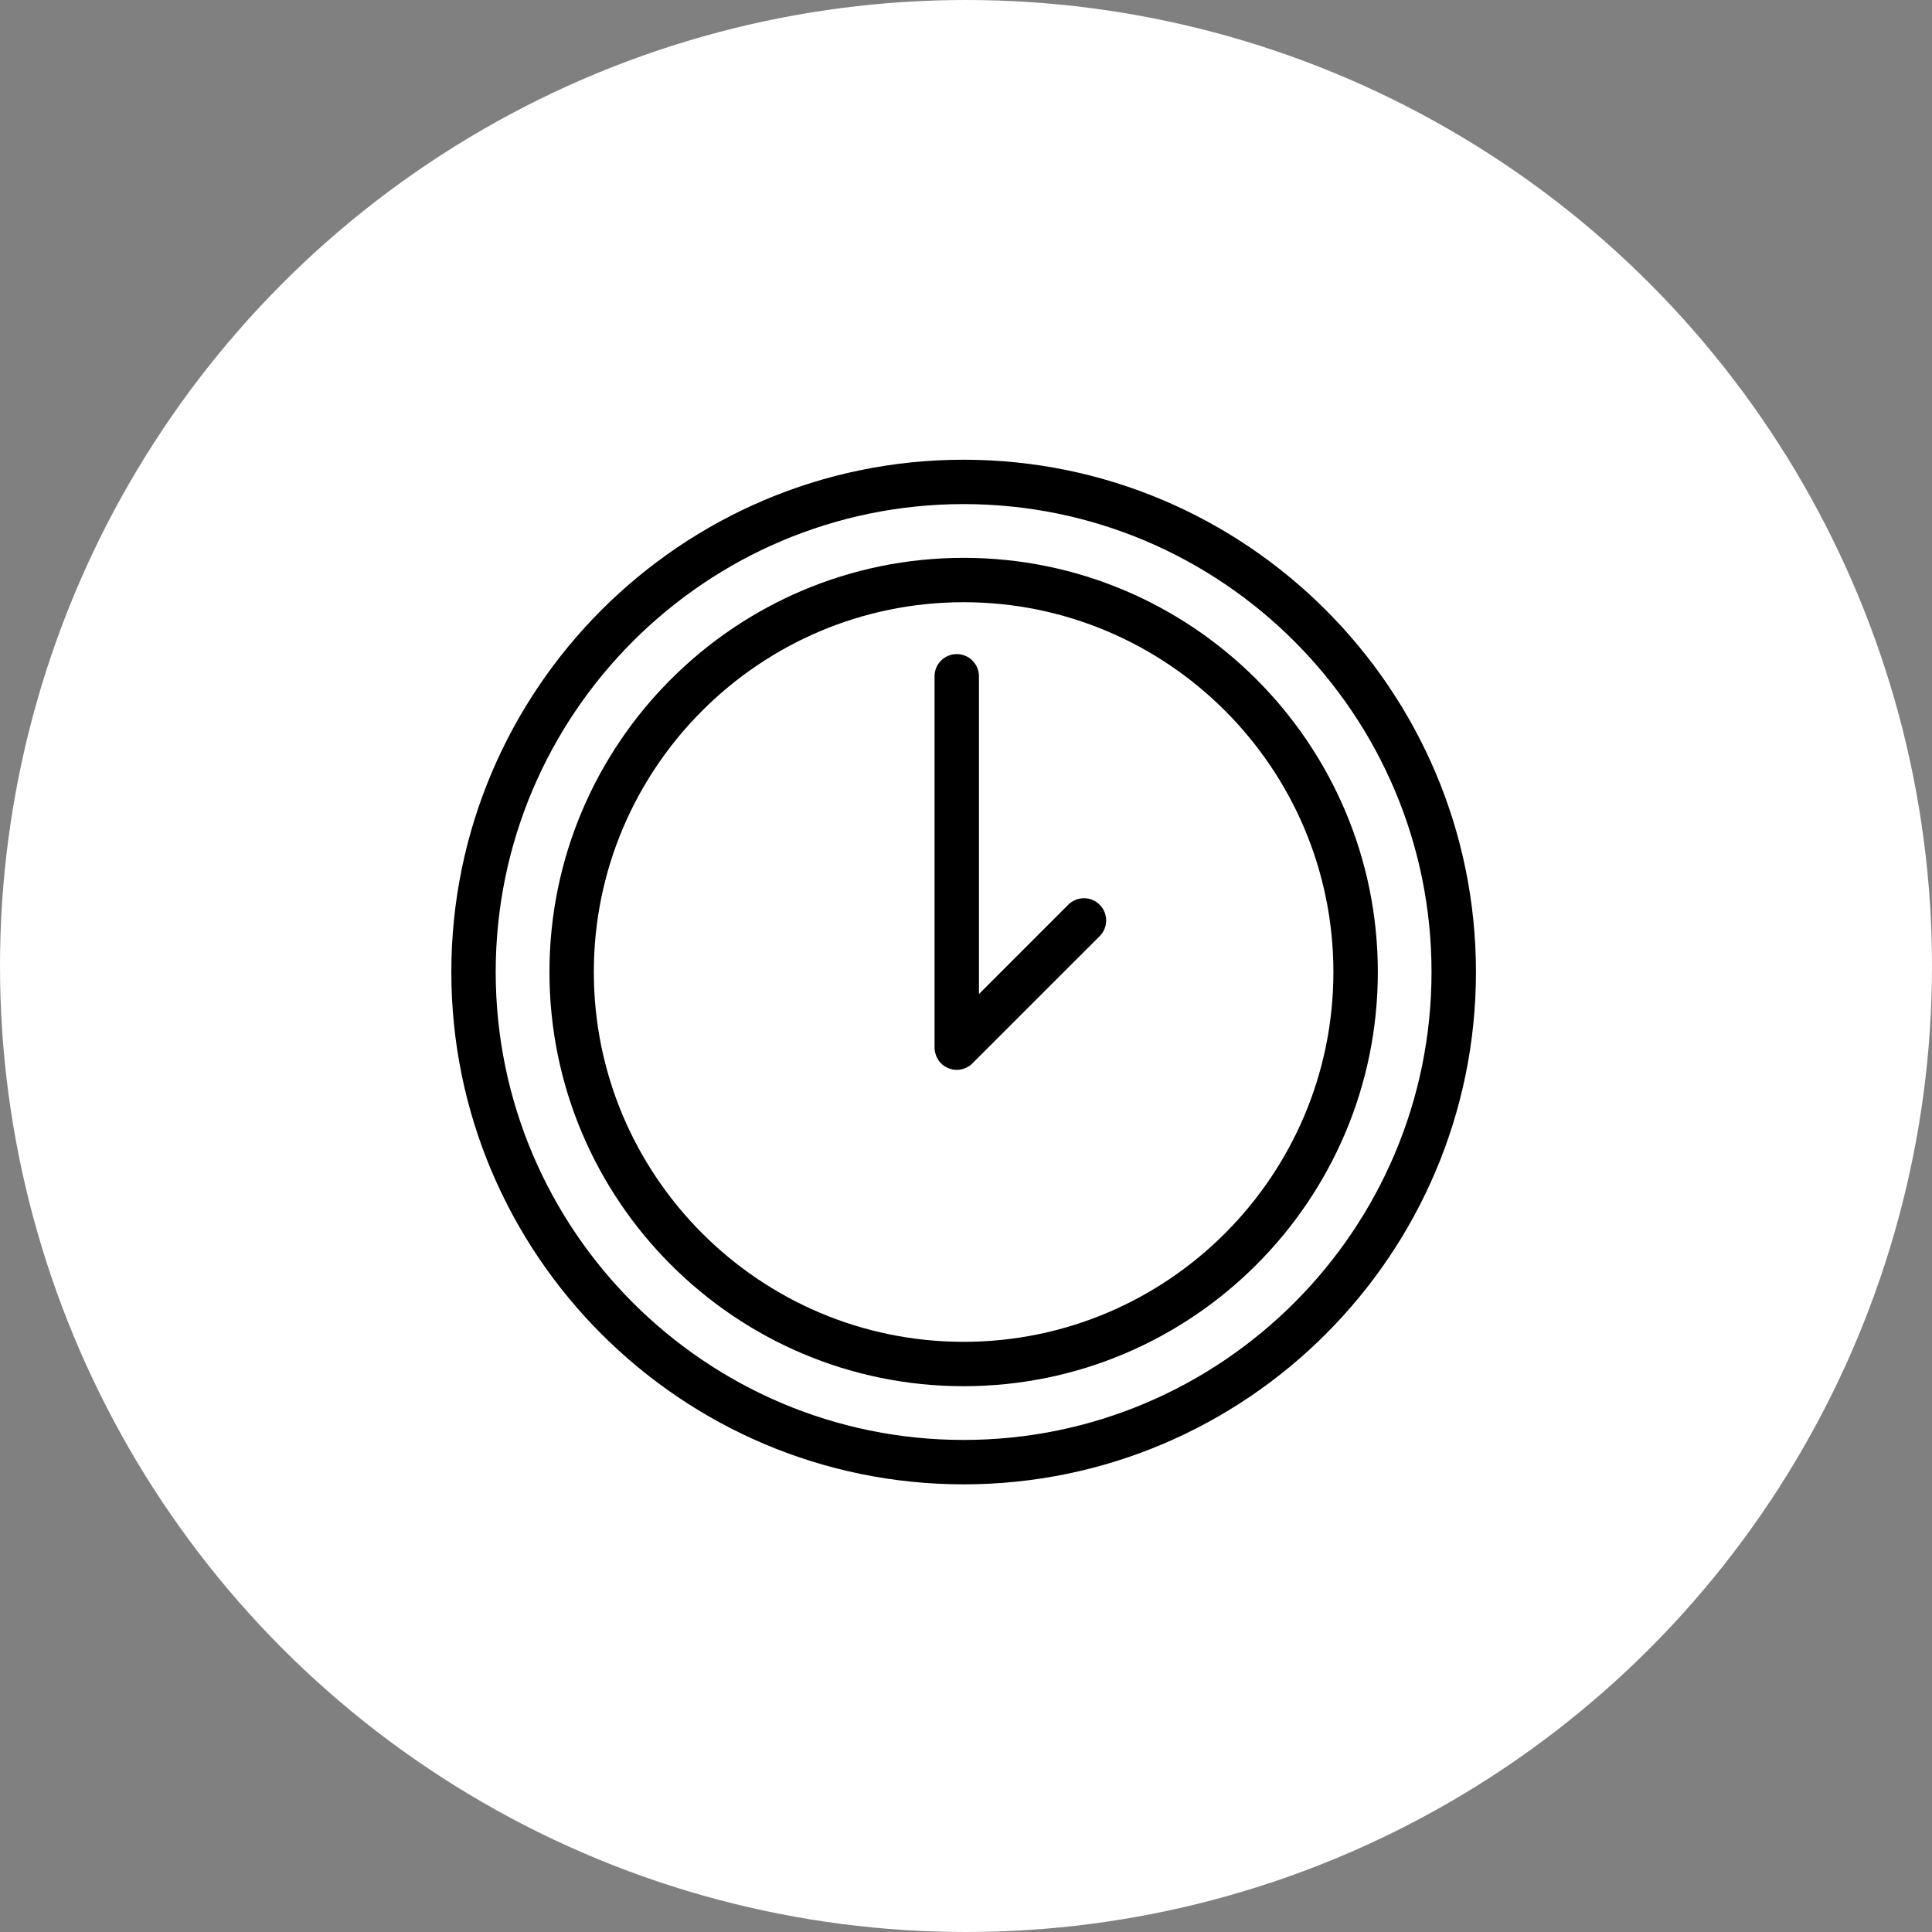
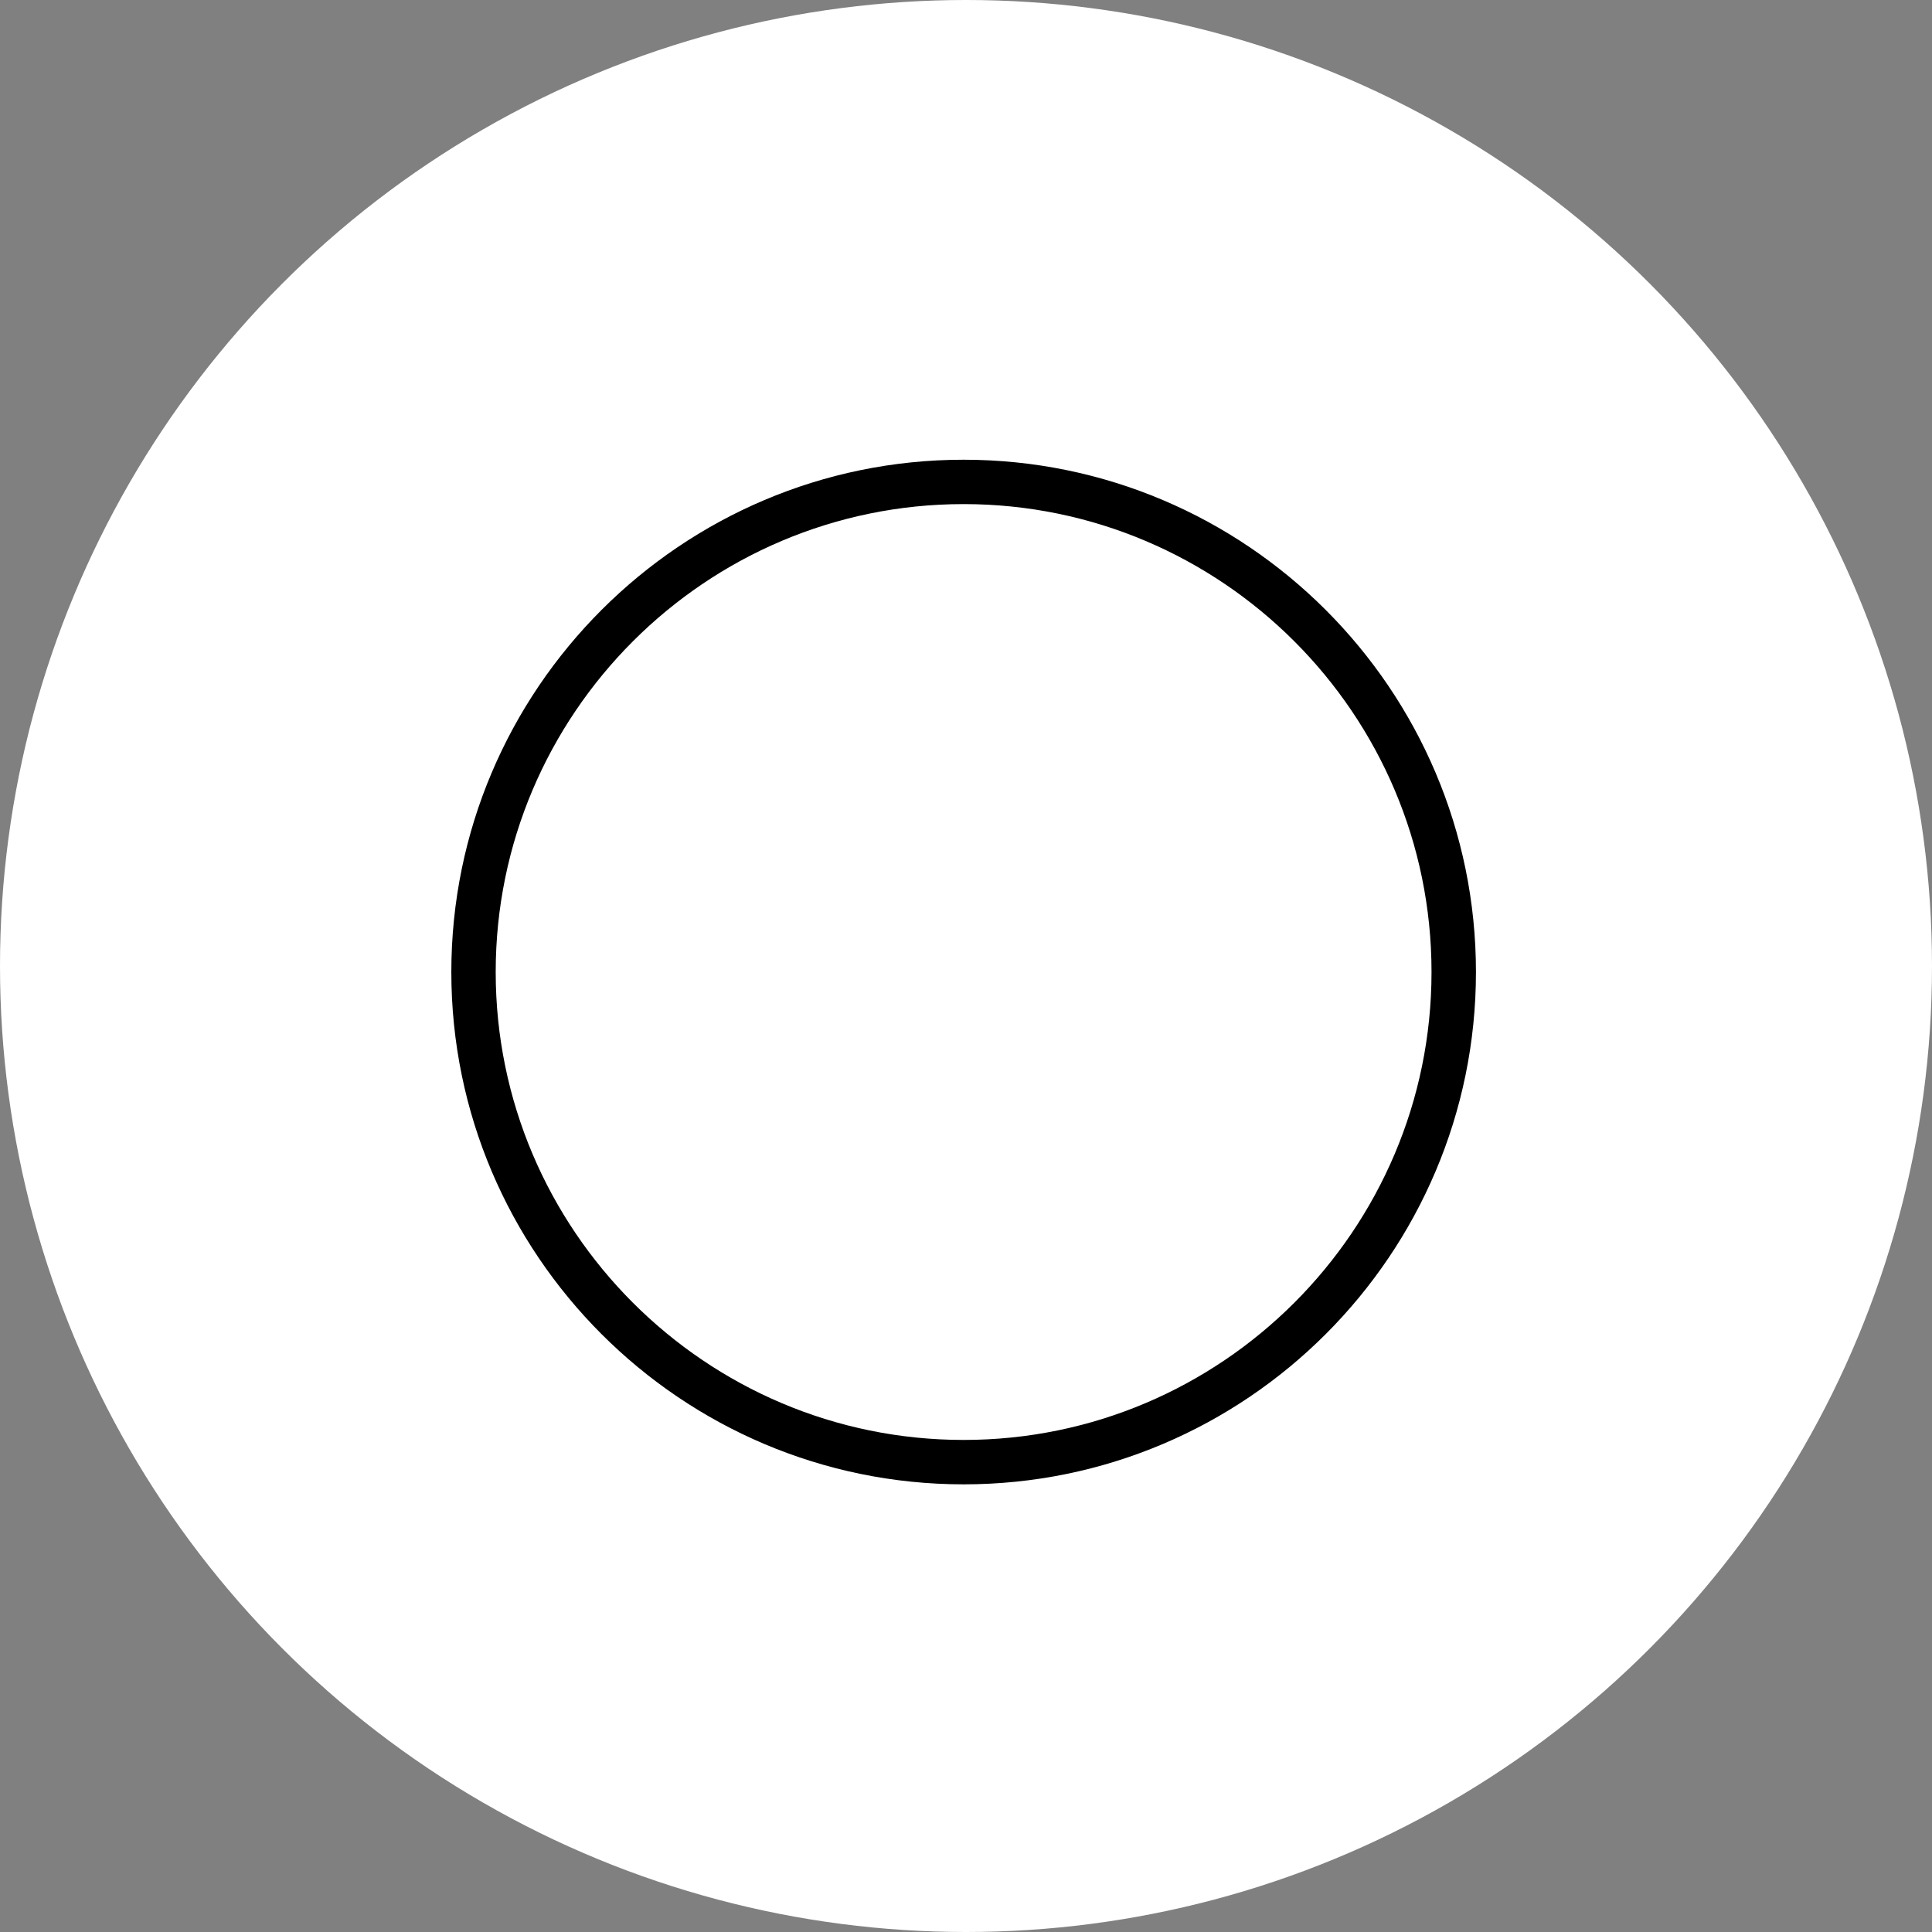
<svg xmlns="http://www.w3.org/2000/svg" width="61" height="61" viewBox="0 0 61 61" fill="none">
  <rect x="0" y="0" width="61" height="61" fill="#808080" stroke="none" />
  <circle cx="30.5" cy="30.5" r="30.5" fill="white" />
-   <path d="M30.425 17.613C23.214 17.613 17.348 23.479 17.348 30.69C17.348 37.901 23.214 43.767 30.425 43.767C37.636 43.767 43.503 37.901 43.503 30.69C43.503 23.479 37.636 17.613 30.425 17.613ZM30.425 42.366C23.987 42.366 18.749 37.128 18.749 30.69C18.749 24.252 23.987 19.014 30.425 19.014C36.863 19.014 42.1 24.252 42.1 30.69C42.1 37.128 36.863 42.366 30.425 42.366Z" fill="black" />
-   <path d="M33.729 28.565L30.909 31.386V21.353C30.909 20.966 30.595 20.652 30.207 20.652C29.82 20.652 29.507 20.966 29.507 21.353V33.078C29.507 33.124 29.512 33.17 29.521 33.216C29.525 33.236 29.532 33.254 29.538 33.273C29.545 33.298 29.551 33.323 29.561 33.347C29.571 33.37 29.584 33.391 29.596 33.413C29.605 33.431 29.614 33.45 29.625 33.468C29.677 33.545 29.743 33.611 29.82 33.662C29.834 33.672 29.85 33.678 29.865 33.686C29.89 33.7 29.914 33.715 29.941 33.726C29.962 33.735 29.984 33.74 30.005 33.747C30.027 33.753 30.048 33.762 30.071 33.766C30.116 33.775 30.162 33.78 30.208 33.78C30.254 33.78 30.3 33.775 30.345 33.766C30.368 33.761 30.389 33.753 30.411 33.746C30.433 33.74 30.454 33.735 30.475 33.726C30.503 33.715 30.527 33.7 30.553 33.686C30.567 33.678 30.582 33.672 30.596 33.662C30.635 33.636 30.672 33.607 30.704 33.573L34.721 29.557C34.994 29.283 34.994 28.839 34.721 28.566C34.447 28.291 34.003 28.291 33.729 28.565Z" fill="black" />
  <path d="M30.425 14.515C21.506 14.515 14.25 21.771 14.25 30.69C14.25 39.61 21.506 46.866 30.425 46.866C39.344 46.866 46.601 39.609 46.601 30.69C46.601 21.771 39.344 14.515 30.425 14.515ZM30.425 45.464C22.279 45.464 15.651 38.836 15.651 30.69C15.651 22.544 22.279 15.916 30.425 15.916C38.572 15.916 45.198 22.544 45.198 30.69C45.198 38.836 38.571 45.464 30.425 45.464Z" fill="black" />
</svg>